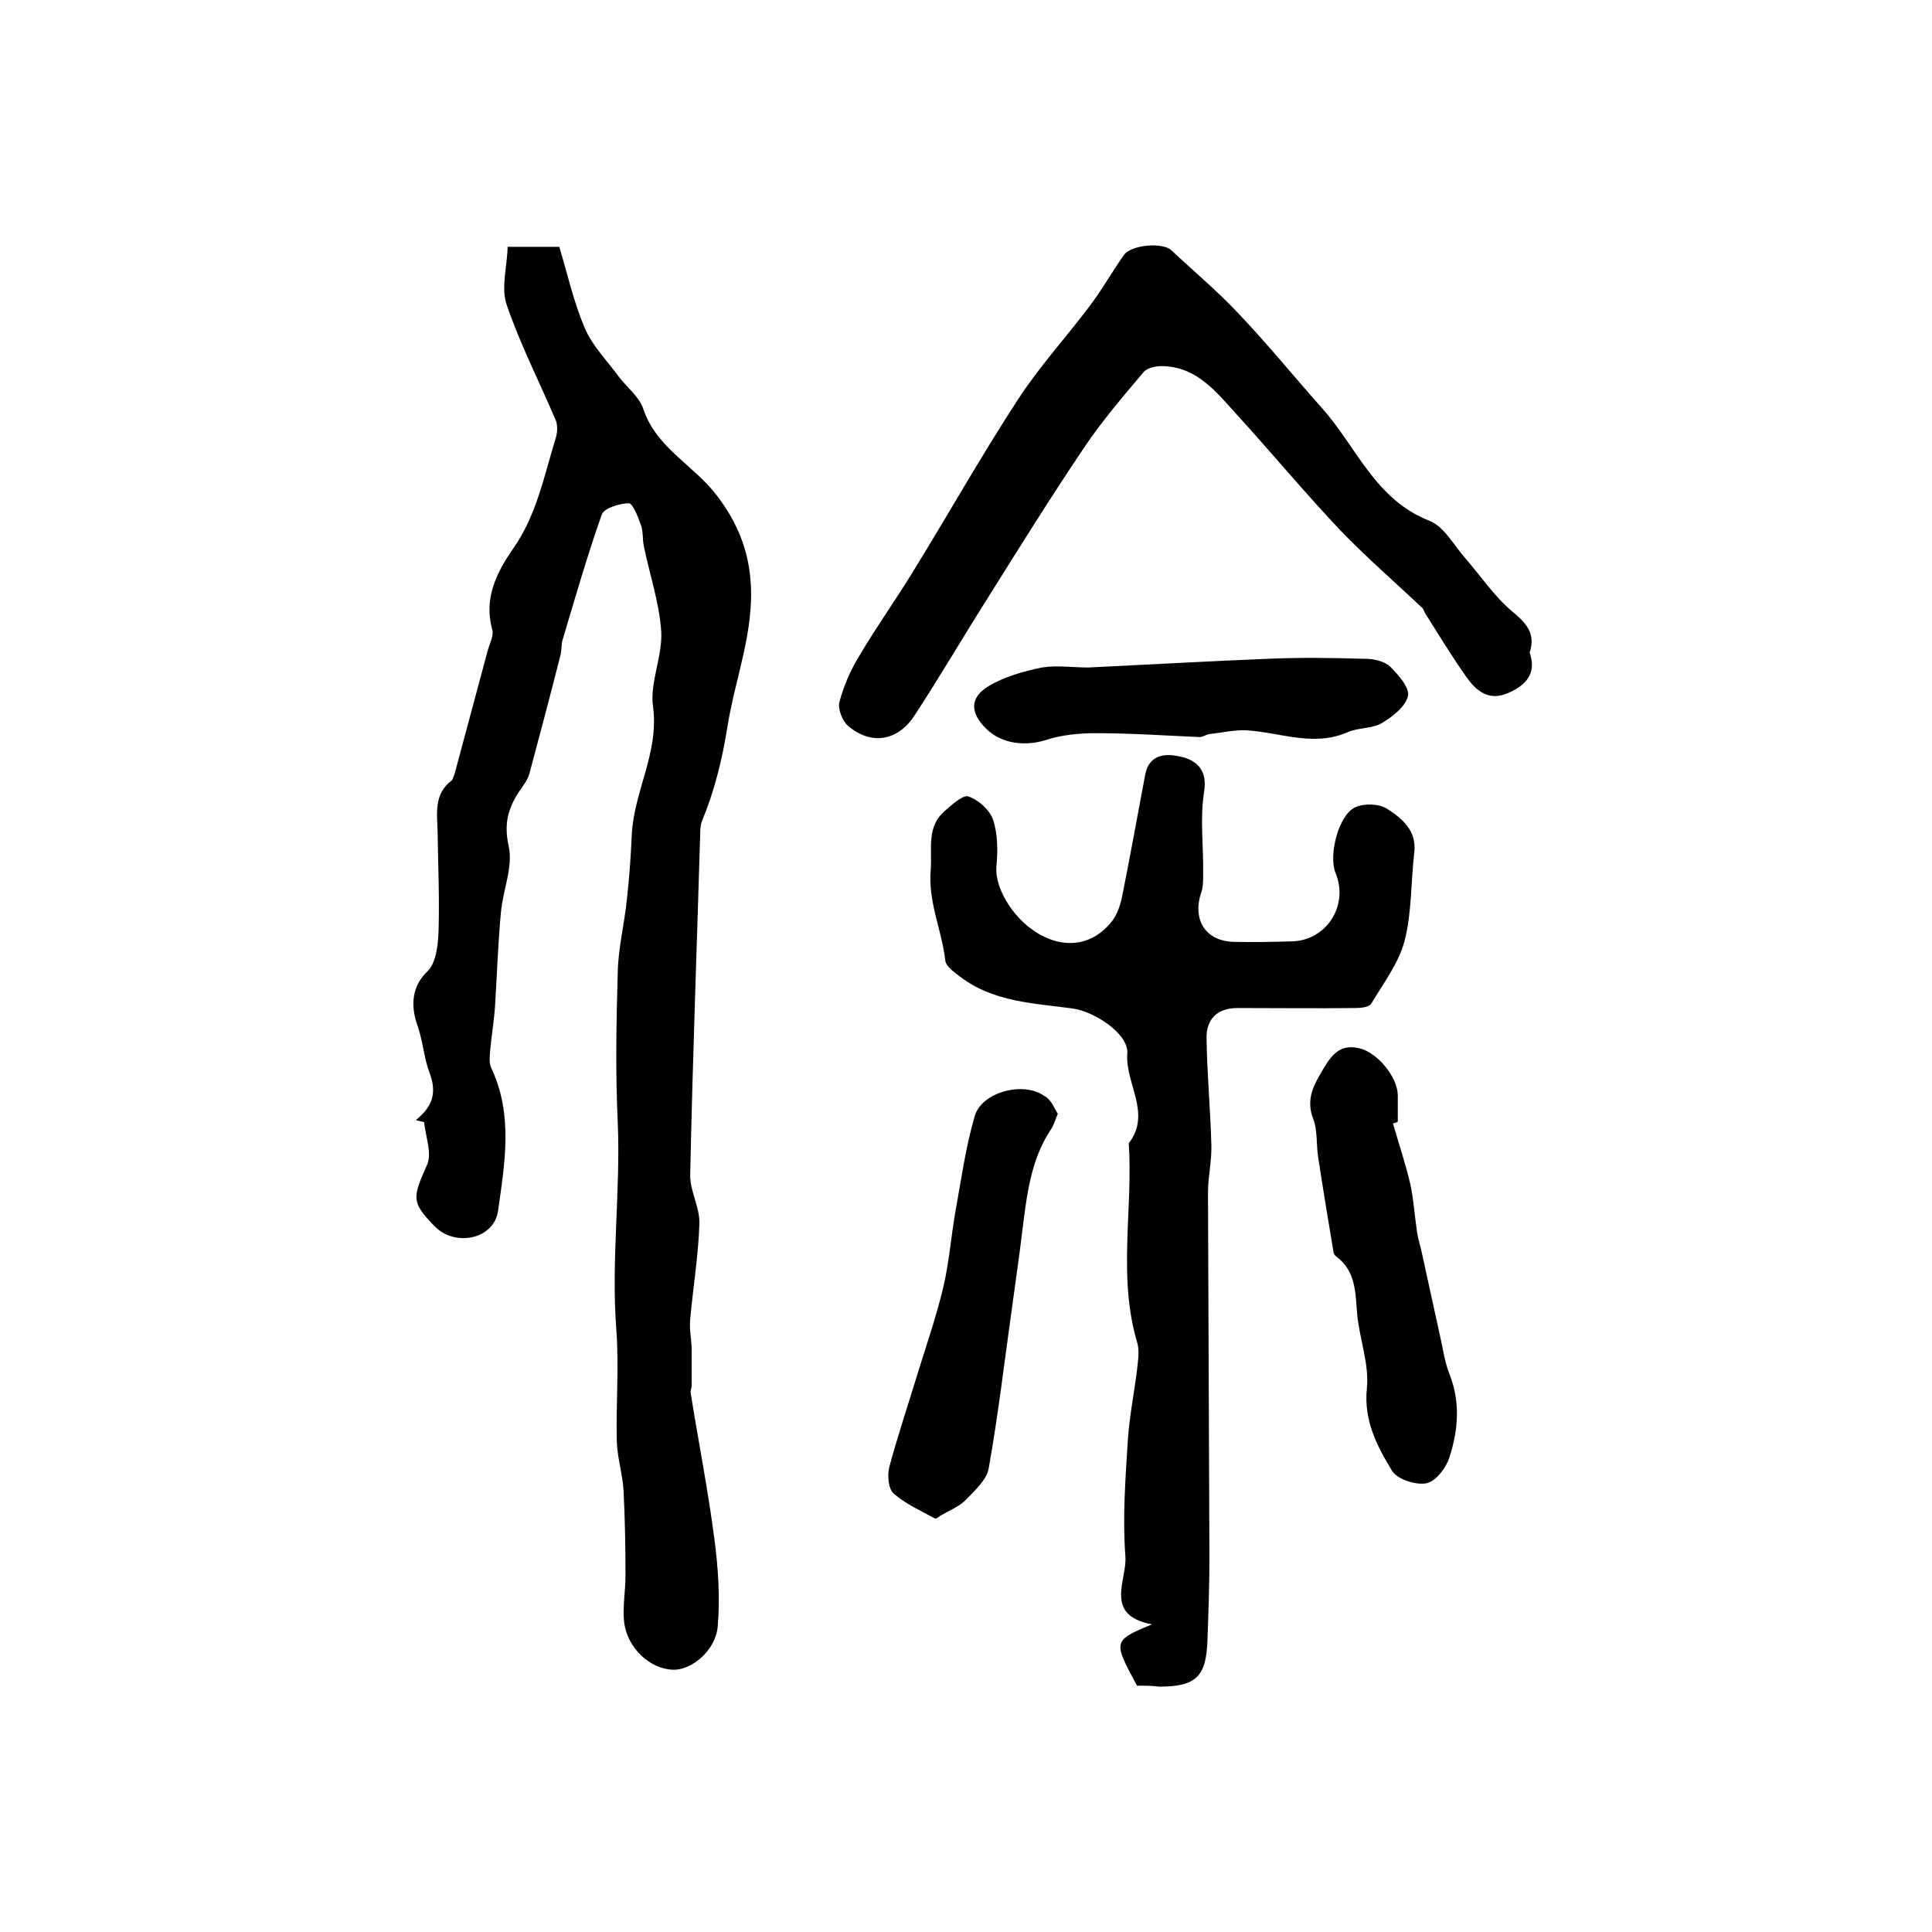
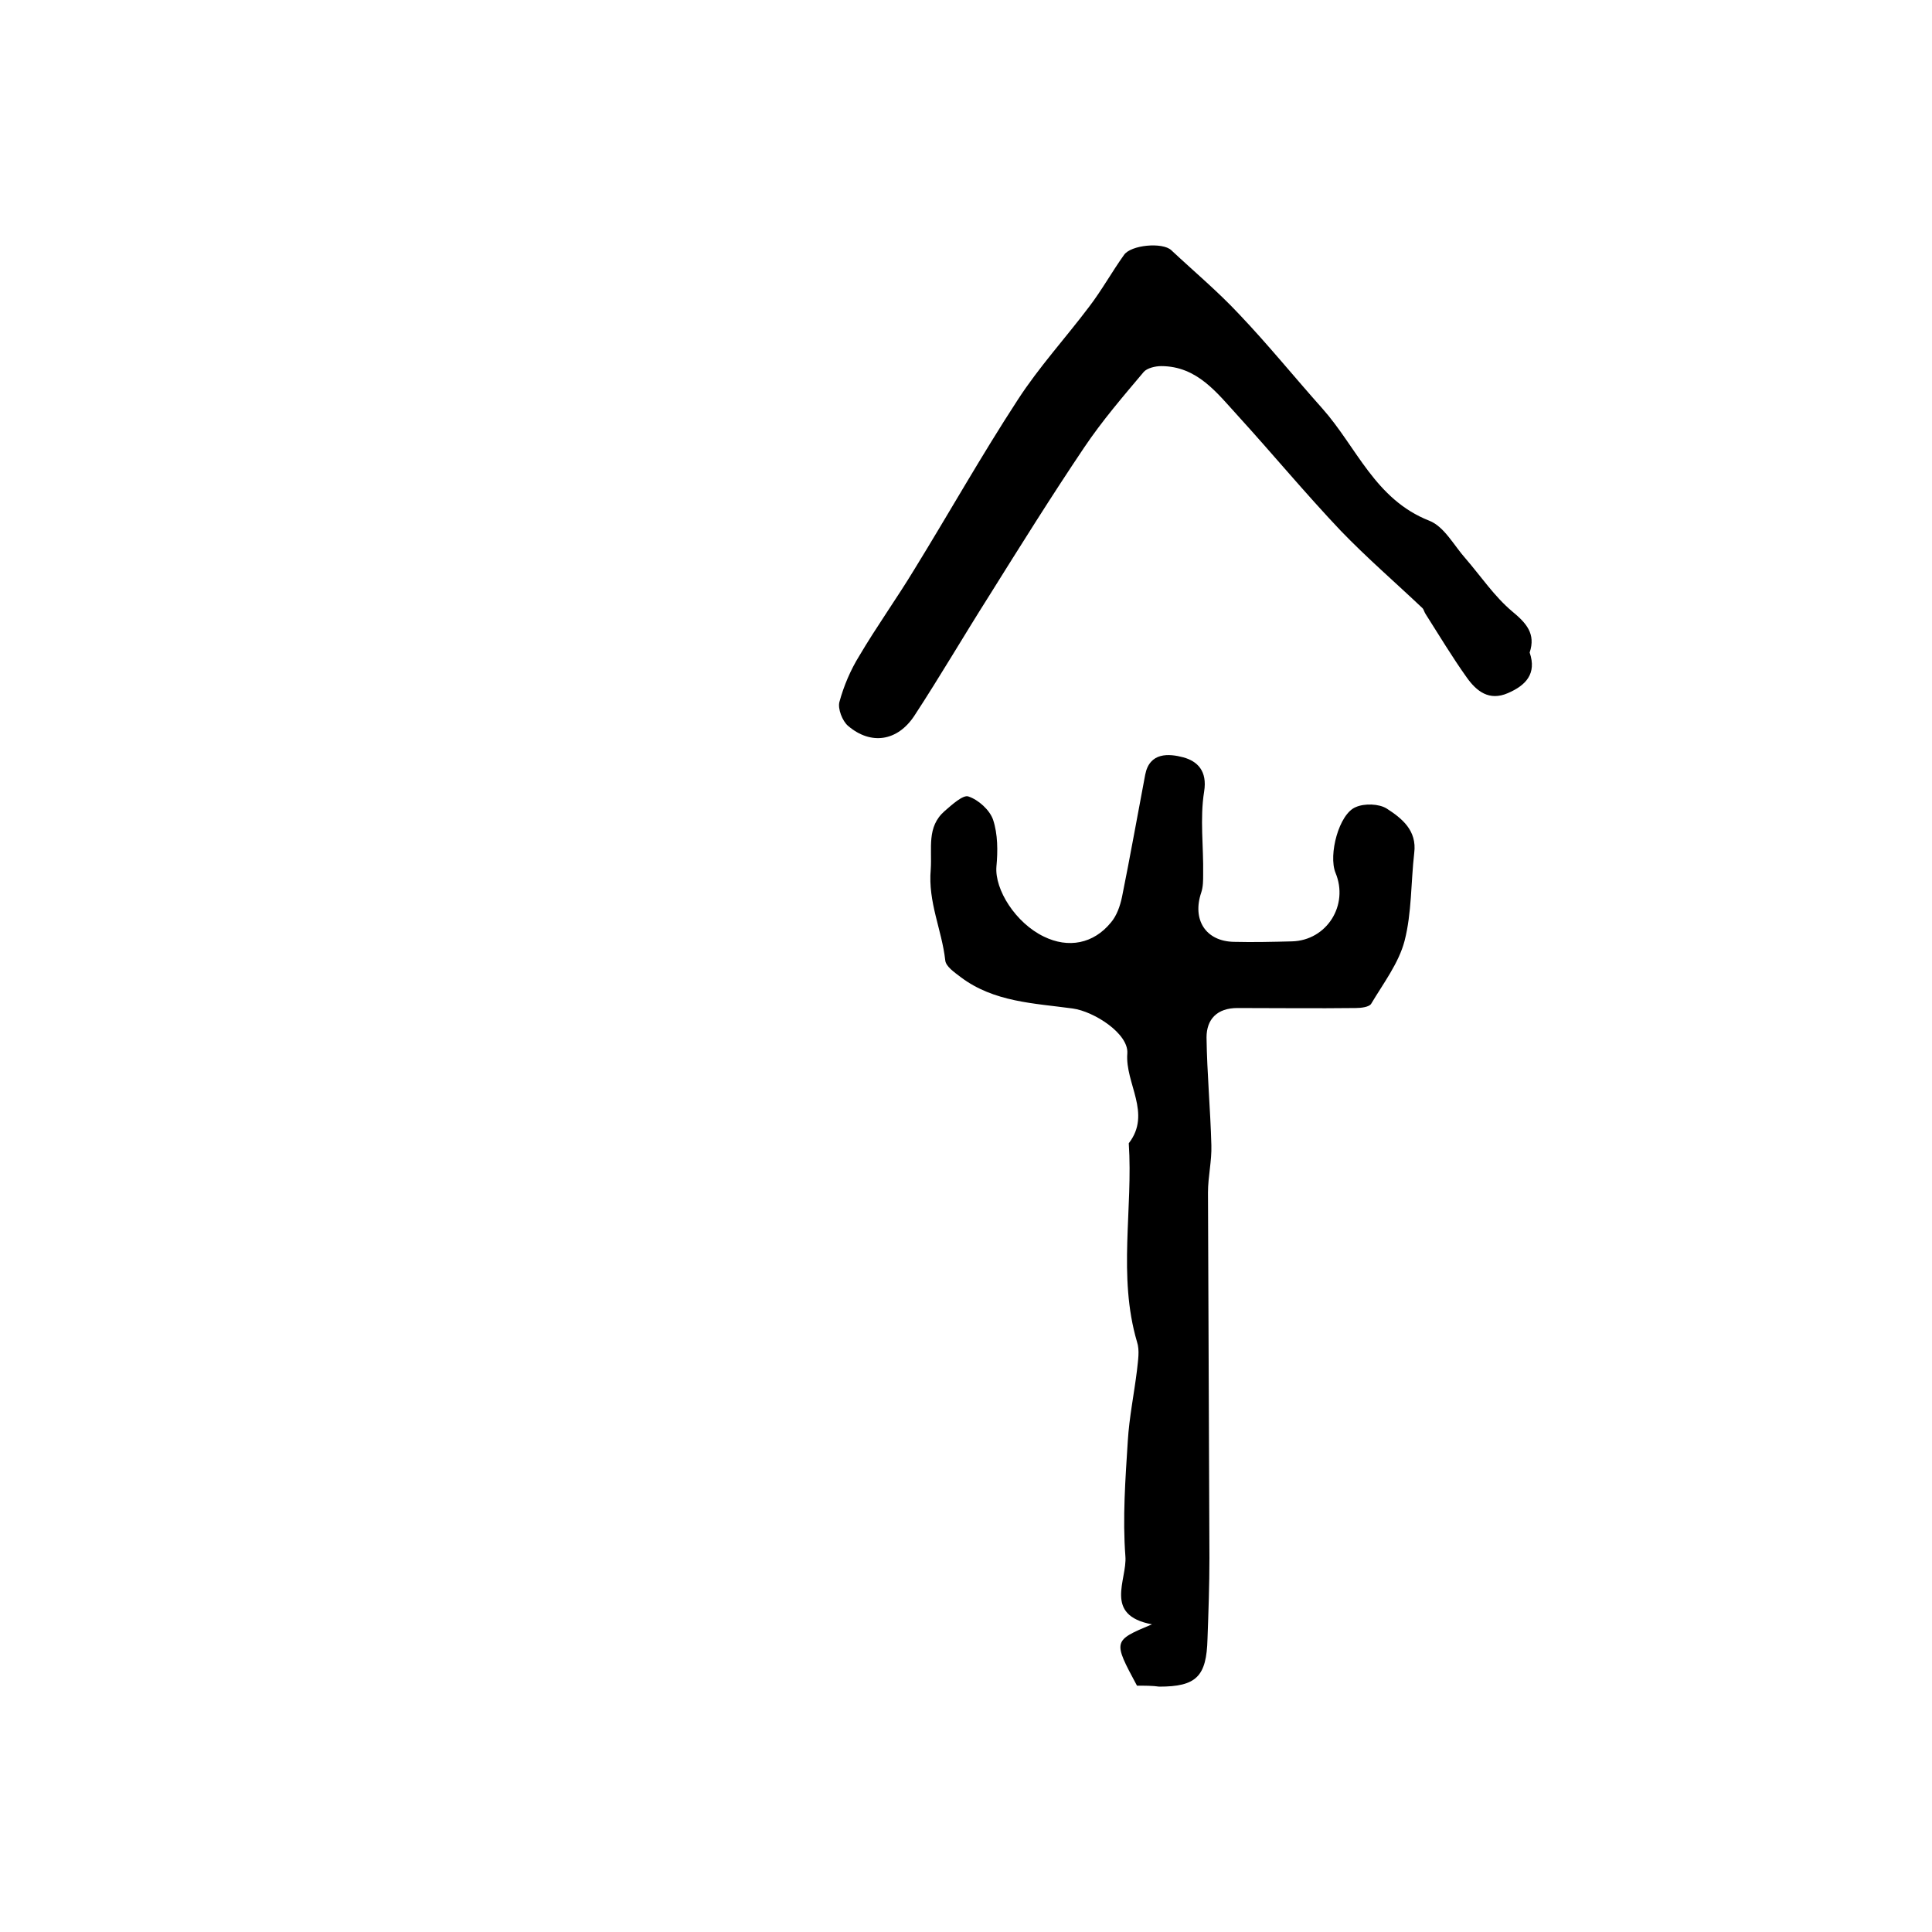
<svg xmlns="http://www.w3.org/2000/svg" version="1.1" id="图层_1" x="0px" y="0px" viewBox="0 0 400 400" style="enable-background:new 0 0 400 400;" xml:space="preserve">
  <style type="text/css">
	.st0{fill:#FFFFFF;}
</style>
  <g>
-     <path d="M86.1,231.9c3.3-2.7,4.5-5.4,2.8-9.9c-1.1-2.9-1.3-6.2-2.4-9.5c-1.2-3.2-1.8-7.8,2-11.4c1.8-1.7,2.2-5.5,2.3-8.4   c0.2-6.8-0.1-13.7-0.2-20.5c-0.1-3.8-0.8-7.8,2.9-10.6c0.3-0.3,0.4-0.9,0.6-1.3c2.3-8.6,4.6-17.1,6.9-25.7c0.4-1.4,1.3-3.1,0.9-4.3   c-1.8-6.5,1-11.9,4.4-16.8c4.8-6.9,6.3-14.8,8.7-22.6c0.4-1.2,0.5-2.7,0.1-3.8c-3.4-8-7.4-15.8-10.2-24c-1.2-3.5,0.1-7.9,0.2-12   c4.3,0,7.4,0,10.7,0c1.7,5.7,3,11.5,5.3,16.9c1.6,3.7,4.7,6.8,7.1,10.1c1.7,2.2,4.2,4.1,5,6.6c2.7,8.1,10.6,11.7,15.3,18   c4.1,5.4,6.4,11,6.9,17.6c0.8,10.5-3.2,20.1-4.8,30.2c-1.1,6.9-2.7,13.3-5.3,19.6c-0.2,0.4-0.2,1-0.3,1.5   c-0.7,23.9-1.6,47.7-2.1,71.6c-0.1,3.3,2,6.7,1.9,10.1c-0.2,6.6-1.3,13.2-1.9,19.8c-0.2,2,0.2,3.9,0.3,5.9c0,2.6,0,5.3,0,7.9   c0,0.5-0.3,1-0.2,1.5c1.6,10.1,3.6,20.1,4.9,30.2c0.8,6,1.2,12.1,0.7,18.1c-0.4,5-5.4,9.1-9.2,9c-4.8-0.1-9.6-4.5-10.2-10   c-0.3-3.1,0.3-6.3,0.3-9.5c0-5.9-0.1-11.7-0.4-17.6c-0.2-3.4-1.3-6.8-1.4-10.2c-0.2-7.7,0.5-15.5-0.1-23.1   c-1.1-14.3,0.9-28.6,0.3-42.9c-0.5-10.4-0.3-20.8,0-31.1c0.1-5.1,1.4-10.1,1.9-15.2c0.5-4.4,0.8-8.8,1-13.2   c0.4-9,5.7-17.1,4.4-26.6c-0.7-5,2-10.4,1.7-15.6c-0.4-5.9-2.4-11.8-3.6-17.6c-0.3-1.4-0.1-3-0.6-4.4c-0.6-1.7-1.7-4.5-2.5-4.5   c-1.9,0-5.1,1-5.6,2.3c-3,8.5-5.5,17.2-8.1,25.9c-0.3,0.9-0.2,2-0.4,3c-2.1,8.3-4.3,16.6-6.5,24.8c-0.4,1.4-1.4,2.6-2.2,3.8   c-2.2,3.4-3.1,6.6-2.1,11.1c1,4.3-1.2,9.2-1.6,13.9c-0.6,6.4-0.8,12.8-1.2,19.2c-0.2,3-0.7,6-1,9.1c-0.1,1.3-0.3,2.7,0.2,3.8   c4.6,9.7,2.8,19.8,1.4,29.7c-0.9,5.8-8.9,7.4-13.1,3.1c-4.9-5-4.6-5.9-1.6-12.7c1.1-2.4-0.3-5.9-0.6-8.9   C87.1,232.2,86.6,232,86.1,231.9z" />
    <path d="M235.4,349c-5-9.3-5-9.3,3.1-12.7c-10.1-1.9-5.1-9.2-5.5-14.1c-0.6-7.9,0-16,0.5-23.9c0.3-4.9,1.3-9.7,1.9-14.6   c0.2-2,0.6-4.1,0-5.9c-4-13.6-0.8-27.5-1.7-41.1c4.8-6.2-0.8-12.4-0.3-18.6c0.3-4.1-6.9-8.7-11.3-9.3c-8-1.1-16.3-1.3-23.2-6.5   c-1.3-1-3.1-2.2-3.2-3.5c-0.7-6.3-3.6-12-3-18.8c0.3-4.4-0.9-8.8,2.9-12.1c1.5-1.3,3.8-3.4,4.9-3c2.1,0.7,4.4,2.8,5.1,4.8   c1,3,1,6.5,0.7,9.7c-0.4,4.8,4,11.7,9.8,14.5c5.1,2.5,10.3,1.5,13.9-2.9c1.2-1.4,1.9-3.4,2.3-5.3c1.7-8.4,3.2-16.9,4.8-25.3   c0.9-4.7,4.9-4.4,7.9-3.6c2.9,0.8,5,2.8,4.3,7.1c-0.9,5.6-0.1,11.4-0.2,17.1c0,1.3,0,2.6-0.4,3.8c-1.9,5.6,0.9,10.1,6.8,10.2   c4,0.1,8,0,12-0.1c7.2-0.2,11.8-7.5,9-14.2c-1.5-3.7,0.7-12.2,4.2-13.6c1.8-0.8,4.8-0.7,6.4,0.3c3.1,2,6.3,4.5,5.7,9.2   c-0.7,6.1-0.5,12.4-2,18.2c-1.2,4.6-4.4,8.8-6.9,13c-0.4,0.7-2.1,0.9-3.2,0.9c-8.2,0.1-16.4,0-24.5,0c-4.2,0-6.4,2.3-6.4,6.1   c0.1,7.4,0.8,14.8,1,22.3c0.1,3.3-0.7,6.5-0.7,9.8c0.1,25.2,0.2,50.5,0.3,75.7c0,5.6-0.2,11.1-0.4,16.7c-0.2,7.8-2.3,9.9-10,9.9   C238.7,349,237,349,235.4,349z" />
    <path d="M316.7,135.1c1.5,4.4-0.8,6.8-4.5,8.4c-3.9,1.7-6.5-0.4-8.5-3.2c-3-4.2-5.7-8.7-8.5-13.1c-0.3-0.4-0.4-1-0.7-1.3   c-5.6-5.3-11.5-10.4-16.9-16c-7.3-7.7-14.1-15.9-21.2-23.7c-4.4-4.8-8.5-10.4-16-10.4c-1.2,0-2.9,0.4-3.6,1.2   c-4.3,5.1-8.6,10.1-12.3,15.6c-6.8,10.1-13.3,20.5-19.8,30.9c-5.2,8.2-10.1,16.6-15.4,24.7c-3.5,5.3-9,6.1-13.7,2.1   c-1.2-1-2.2-3.6-1.8-5c0.9-3.3,2.3-6.6,4.1-9.5c3.6-6.1,7.7-11.8,11.4-17.9c7.2-11.7,13.9-23.6,21.4-35.1   c4.4-6.8,9.9-12.8,14.8-19.3c2.6-3.4,4.7-7.2,7.2-10.7c1.4-2.1,8-2.7,9.8-1c4.7,4.4,9.6,8.5,14,13.2c6,6.3,11.5,13.1,17.3,19.6   c7.1,8,10.9,18.8,22.1,23.2c3.1,1.2,5.1,5.1,7.5,7.8c3.2,3.7,6,7.9,9.7,11C316,129,318,131.2,316.7,135.1z" />
-     <path d="M288.4,232.6c1.2,4.2,2.6,8.3,3.6,12.6c0.7,3.3,0.9,6.7,1.4,10c0.2,1.4,0.7,2.8,1,4.3c1.3,5.9,2.6,11.9,3.9,17.8   c0.5,2.4,0.9,4.9,1.8,7.2c2.3,5.8,1.8,11.6,0,17.2c-0.7,2.2-2.8,5-4.8,5.4c-2.2,0.4-6-0.8-7.1-2.6c-3.1-5.1-5.9-10.4-5.2-17.1   c0.5-4.9-1.5-10.1-2-15.2c-0.4-4.5-0.2-9-4.4-12.1c-0.2-0.2-0.5-0.5-0.5-0.8c-1.1-6.6-2.2-13.2-3.2-19.8c-0.4-2.6-0.1-5.5-1-7.8   c-1.4-3.6-0.3-6.4,1.5-9.4c1.8-3.1,3.5-6.3,7.9-5.3c3.8,0.8,8,5.9,8.1,9.7c0,1.8,0,3.7,0,5.5C289.2,232.4,288.8,232.5,288.4,232.6z   " />
-     <path d="M219,230.6c-0.6,1.5-0.9,2.6-1.6,3.5c-4,6.2-4.8,13.3-5.7,20.4c-0.6,5.2-1.4,10.4-2.1,15.7c-1.6,11.3-2.9,22.6-4.9,33.8   c-0.4,2.4-2.9,4.6-4.8,6.6c-1.3,1.3-3.3,2.1-5,3.1c-0.4,0.2-1,0.8-1.3,0.7c-2.9-1.6-6.1-3-8.6-5.2c-1.1-1-1.3-3.8-0.9-5.4   c1.8-6.7,4-13.2,6-19.8c1.8-5.8,3.8-11.6,5.2-17.5c1.2-5.1,1.6-10.4,2.5-15.6c1.2-6.6,2.1-13.3,4-19.8c1.4-5,10.1-7.3,14.4-4.2   C217.6,227.6,218.2,229.3,219,230.6z" />
-     <path d="M225.3,138.2c12.4-0.6,24.8-1.3,37.1-1.8c6.8-0.3,13.6-0.2,20.3,0c1.8,0,3.9,0.5,5.1,1.6c1.7,1.7,4.1,4.4,3.7,6.1   c-0.5,2.2-3.2,4.3-5.4,5.6c-2,1.2-4.9,0.9-7.1,1.9c-7.1,3.1-14,0-21-0.4c-2.5-0.1-5.1,0.5-7.7,0.8c-0.6,0.1-1.3,0.6-1.9,0.6   c-7.1-0.3-14.2-0.8-21.4-0.8c-3.4,0-6.9,0.3-10.1,1.3c-4.5,1.5-9.5,1-12.8-2.3c-3.2-3.2-3.4-6.3,0.5-8.7c3.3-2,7.3-3.1,11.1-3.9   C218.9,137.7,222.1,138.2,225.3,138.2z" />
  </g>
</svg>